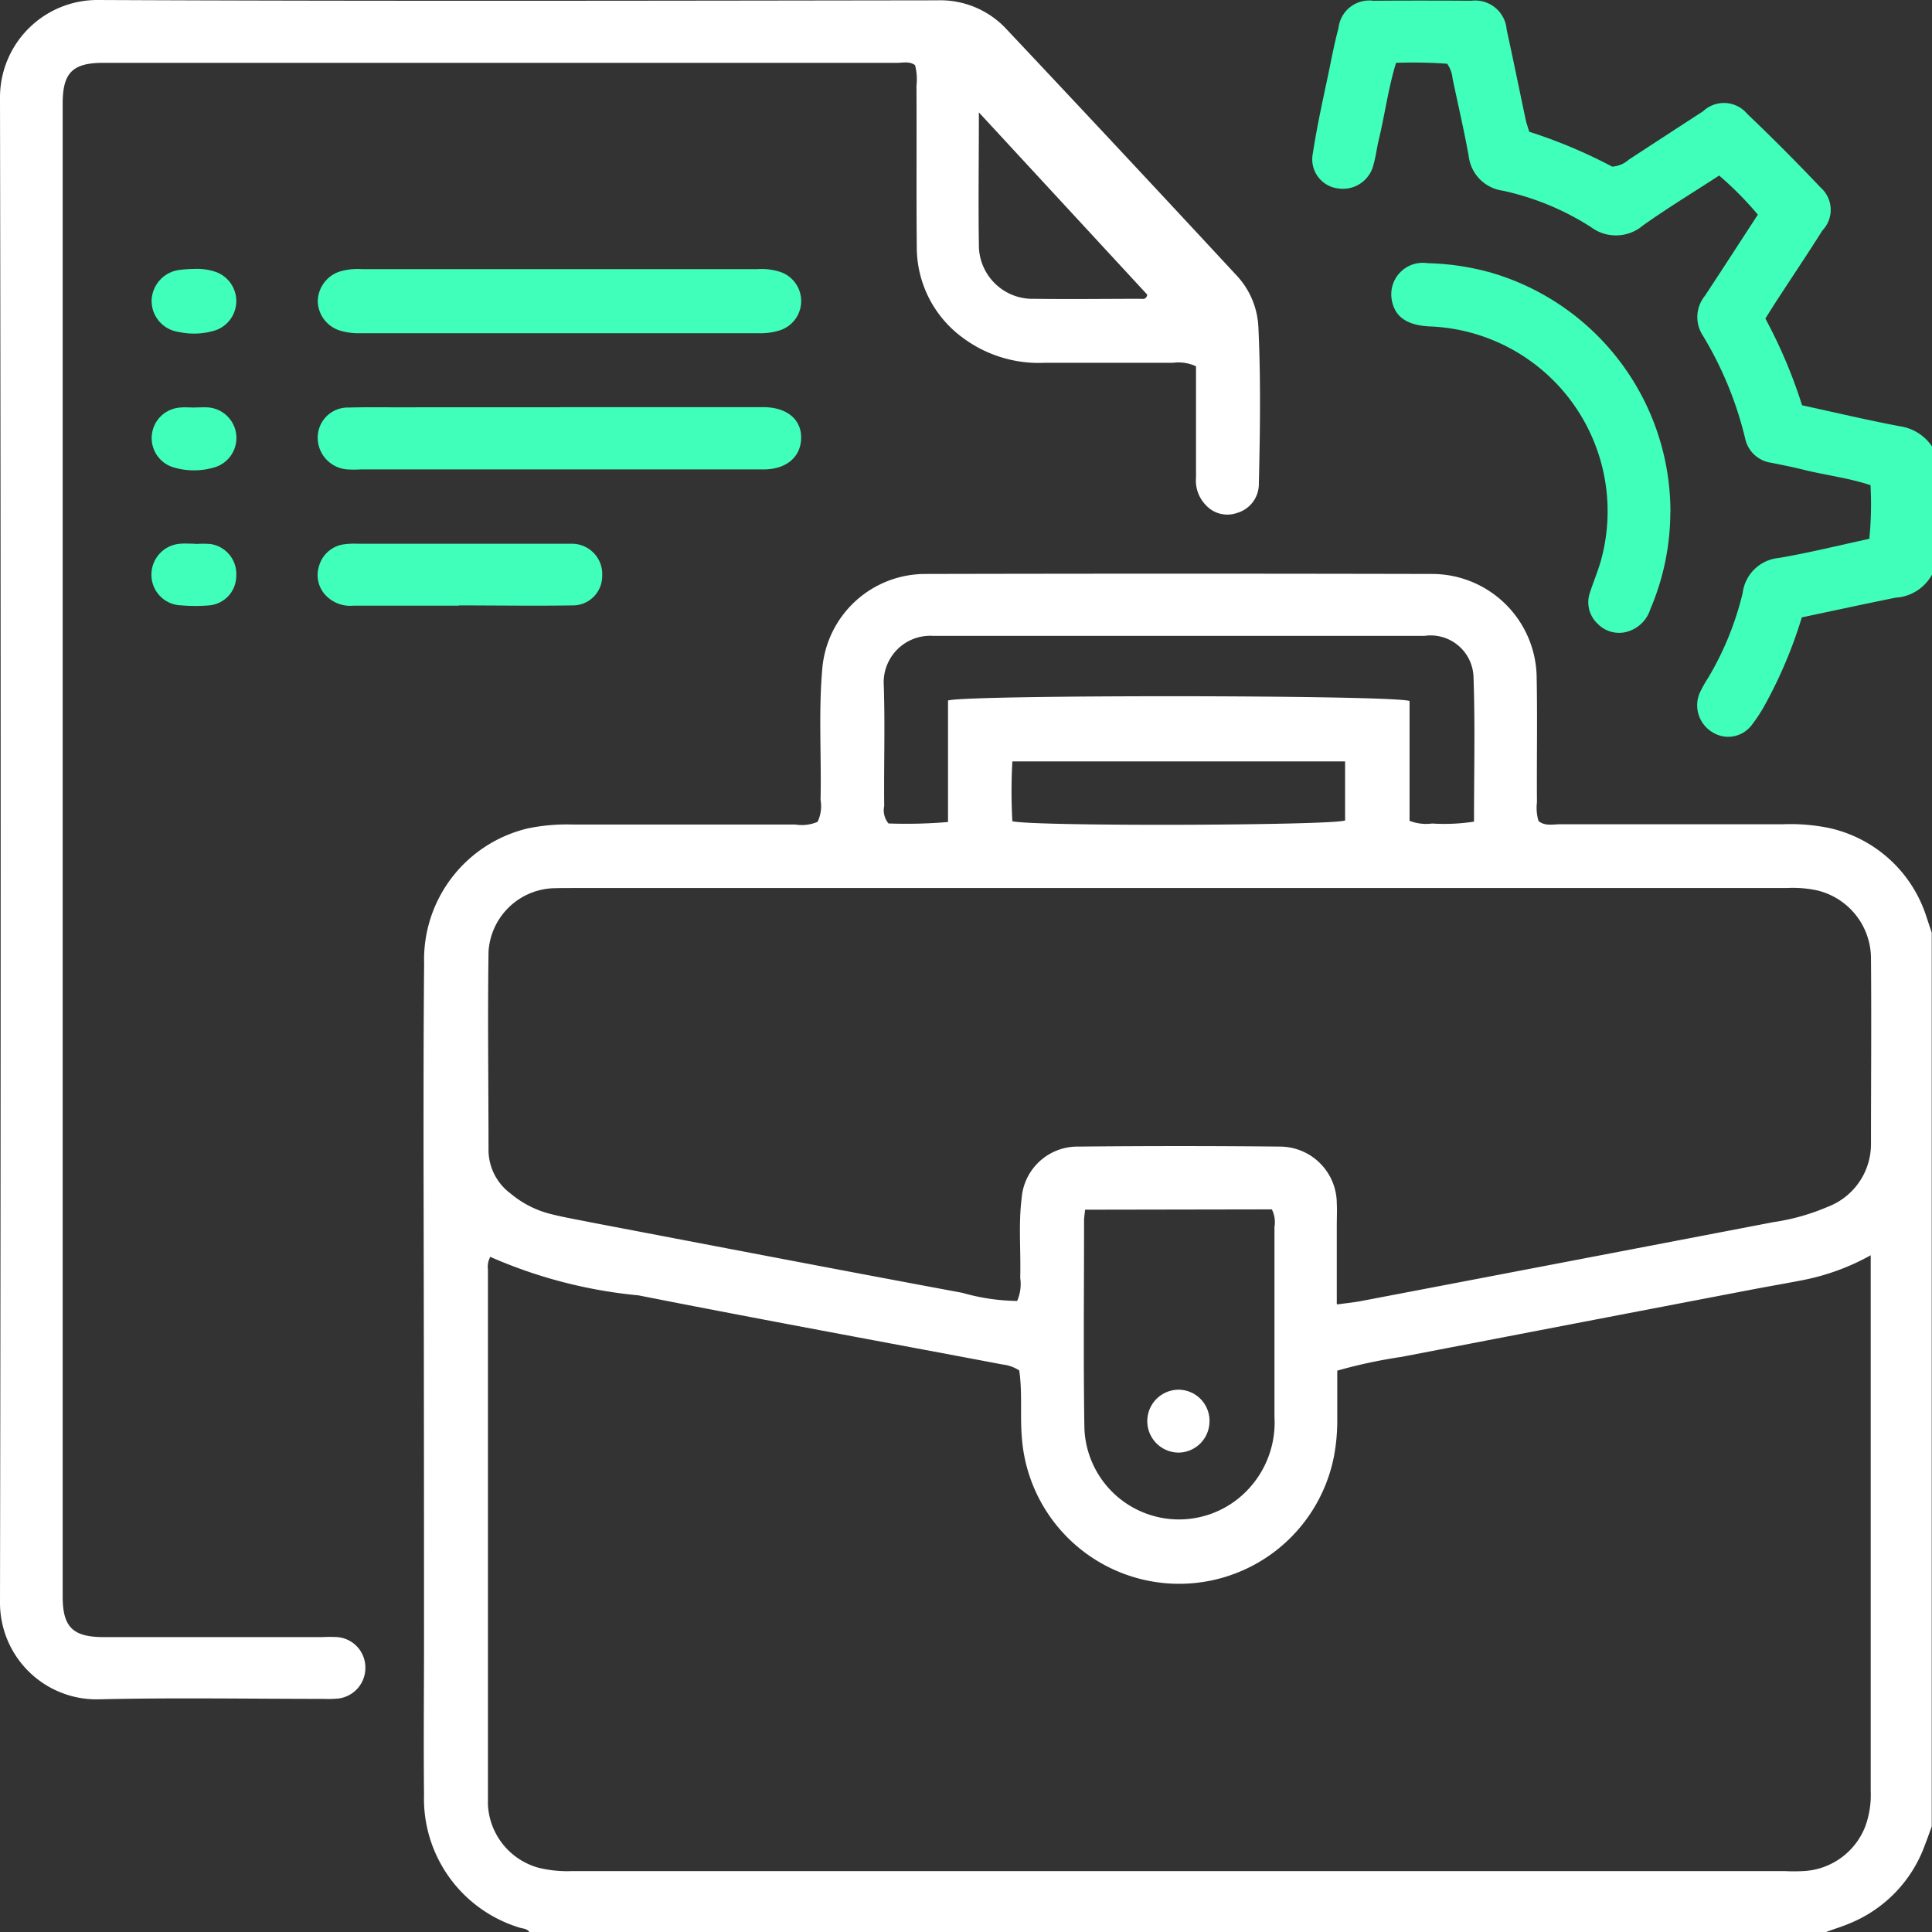
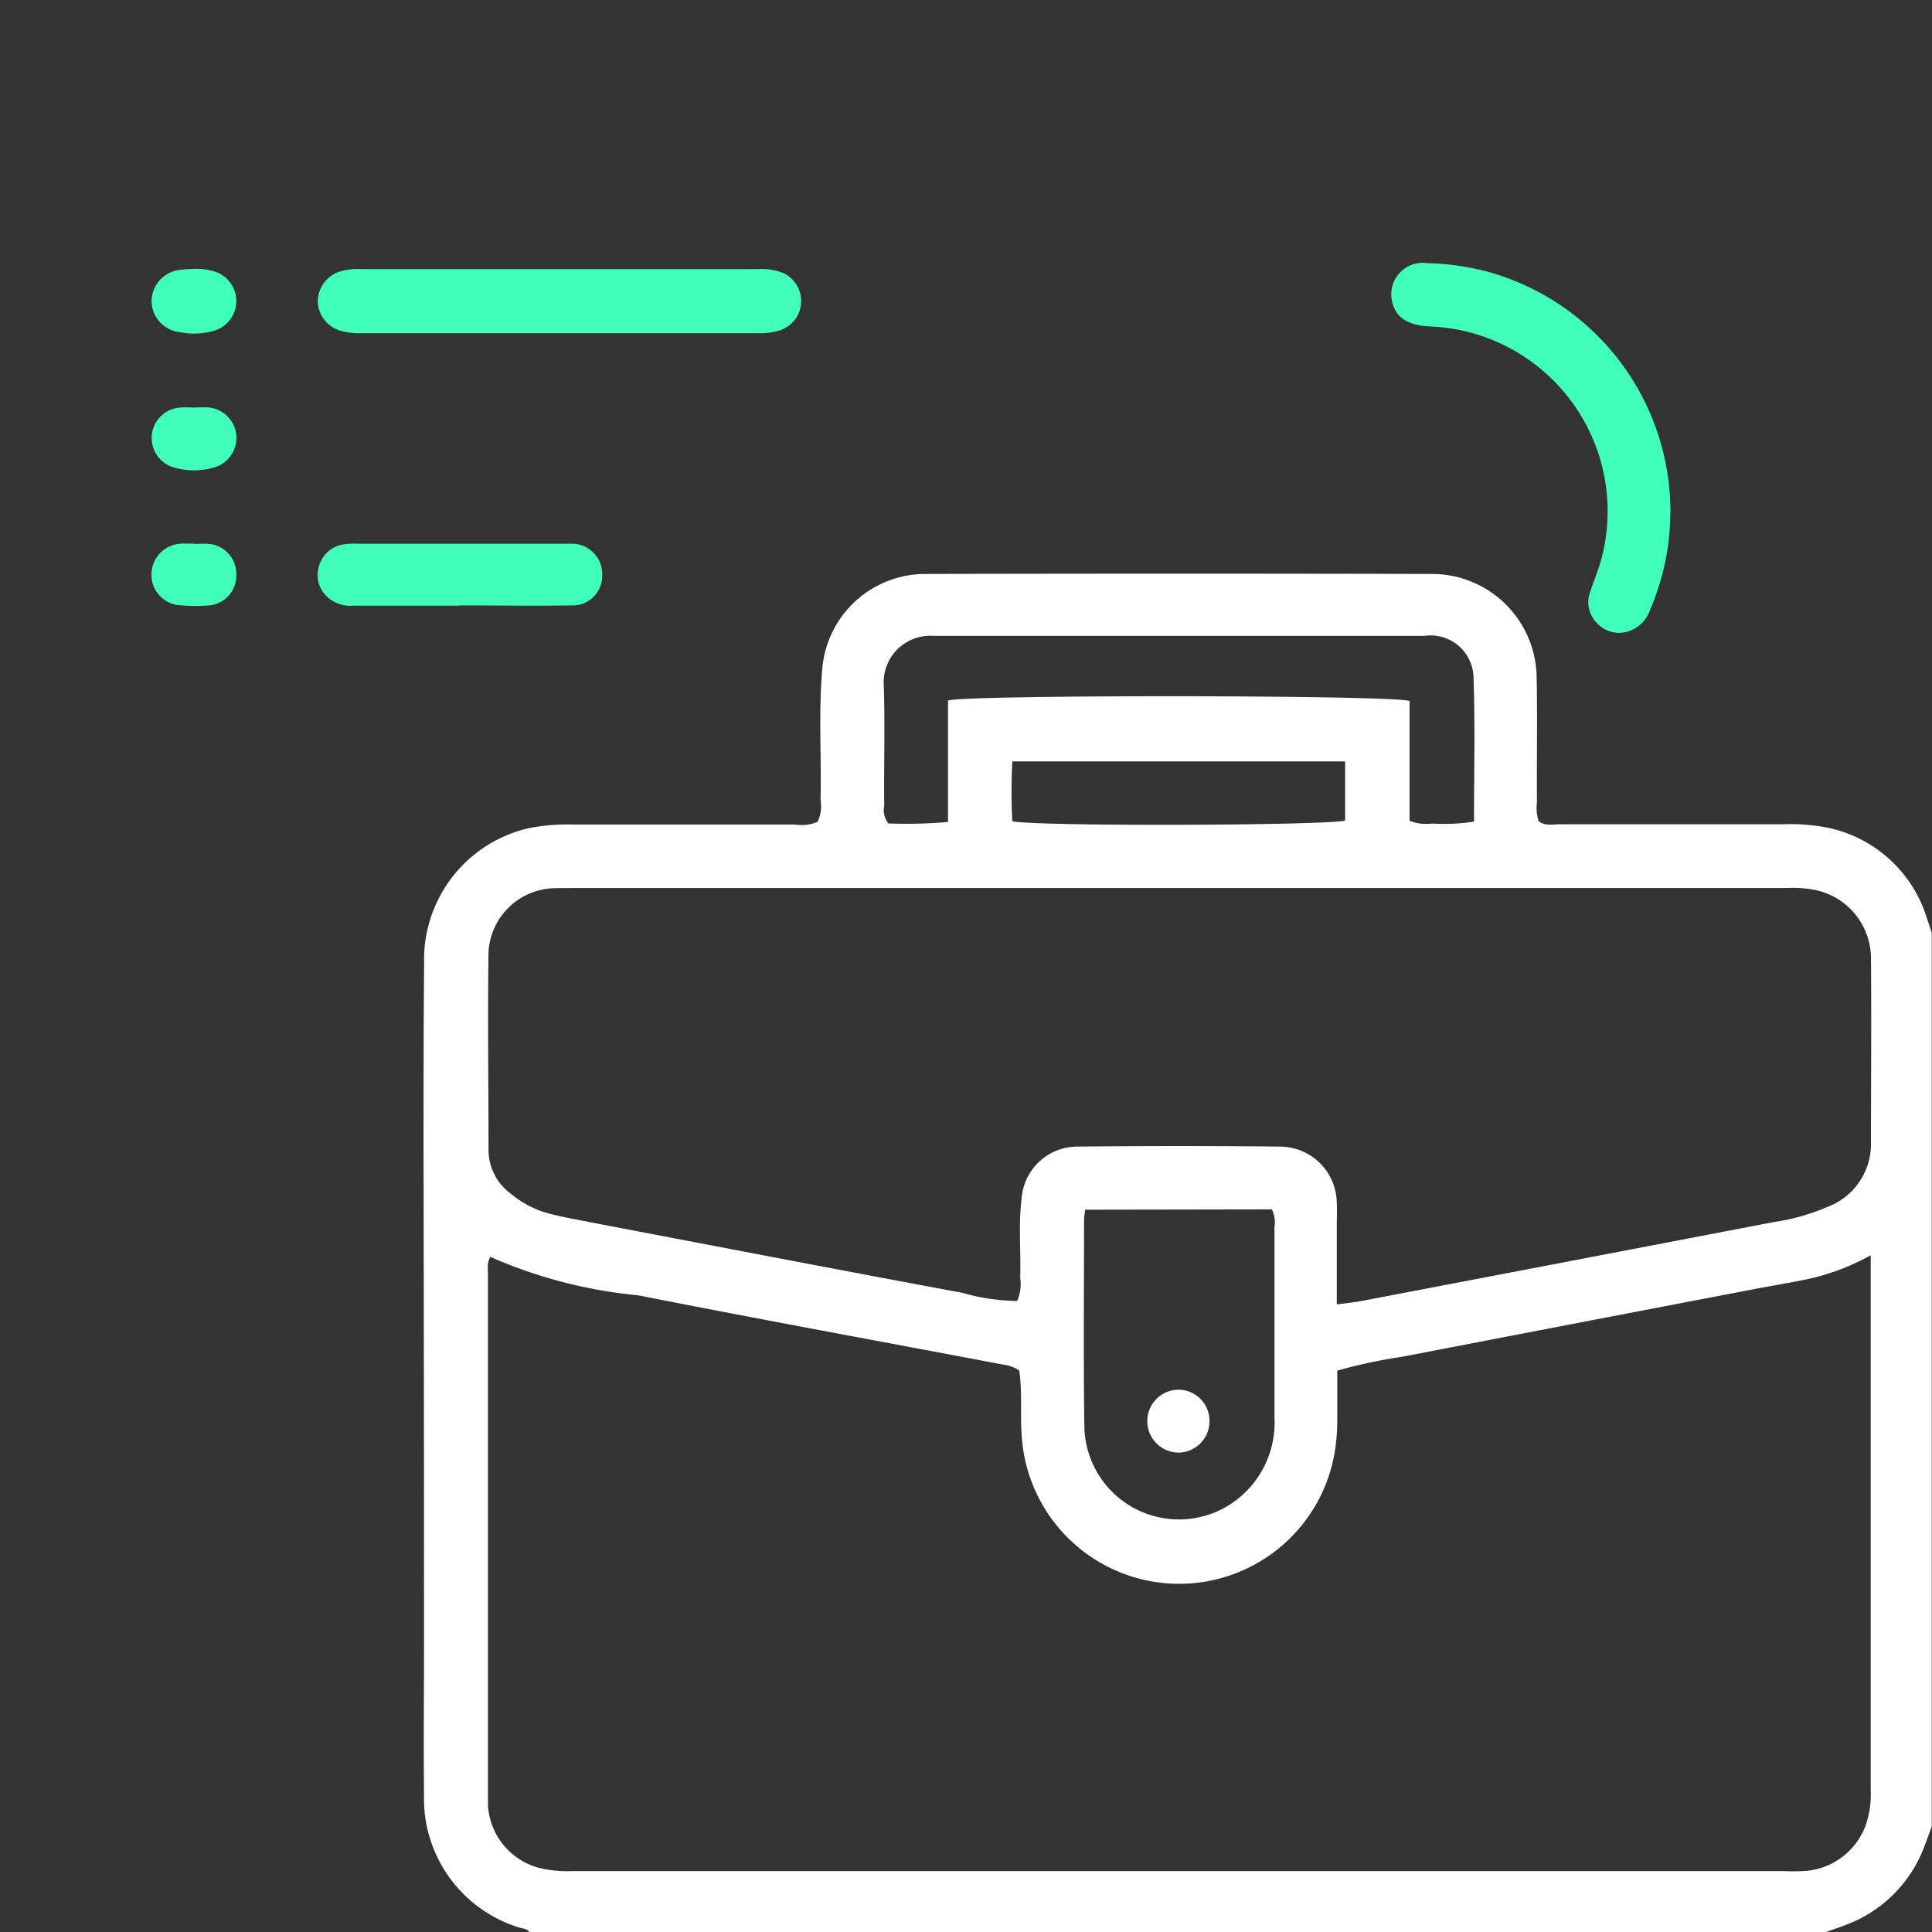
<svg xmlns="http://www.w3.org/2000/svg" id="Group_10642" data-name="Group 10642" width="36" height="36" viewBox="0 0 36 36">
  <rect x="0" y="0" width="36" height="36" fill="#333333" stroke="none" />
  <defs>
    <clipPath id="clip-path">
      <rect id="Rectangle_6061" data-name="Rectangle 6061" width="36" height="36" fill="none" />
    </clipPath>
  </defs>
  <g id="Group_10642-2" data-name="Group 10642" transform="translate(0 0)" clip-path="url(#clip-path)">
    <path id="Path_9559" data-name="Path 9559" d="M16.568,45.083c-.044-.067-.123-.061-.187-.083a2.511,2.511,0,0,1-1.775-2.472c-.01-.96,0-1.92,0-2.88q0-4.531-.009-9.062c0-1.182,0-2.365.011-3.547a2.511,2.511,0,0,1,1.937-2.521,3.621,3.621,0,0,1,.837-.071q2.073,0,4.144,0a.749.749,0,0,0,.413-.05.672.672,0,0,0,.056-.408c.018-.819-.04-1.64.033-2.457a1.927,1.927,0,0,1,1.909-1.754q4.741-.011,9.483,0a1.951,1.951,0,0,1,1.918,1.9c.016.784,0,1.569.006,2.353a.861.861,0,0,0,.029.35c.12.1.267.061.4.061,1.381,0,2.763,0,4.144,0a3.6,3.6,0,0,1,.873.07,2.458,2.458,0,0,1,1.81,1.65l.1.3V43.116c-.043.119-.085.238-.131.356a2.488,2.488,0,0,1-1.414,1.457c-.138.058-.281.1-.422.154ZM15.842,32.5a.387.387,0,0,0-.045.238q0,4.917,0,9.834c0,.046,0,.094,0,.14a1.285,1.285,0,0,0,.947,1.175,2.264,2.264,0,0,0,.626.061H39.954a3.459,3.459,0,0,0,.351,0,1.305,1.305,0,0,0,1.158-.836,1.716,1.716,0,0,0,.1-.655q0-4.828,0-9.657v-.327a4.278,4.278,0,0,1-1.24.458c-.332.066-.667.122-1,.186q-3.253.623-6.5,1.249a9.434,9.434,0,0,0-1.2.257c0,.33,0,.645,0,.961a3.607,3.607,0,0,1-.06.627,2.939,2.939,0,0,1-5.815-.312c-.039-.43.011-.863-.051-1.28a.726.726,0,0,0-.312-.111c-2.262-.428-4.526-.842-6.784-1.288a8.939,8.939,0,0,1-2.753-.714m15.774.883c.173-.024.311-.037.447-.063q3.84-.733,7.679-1.47a4.031,4.031,0,0,0,1.01-.284,1.251,1.251,0,0,0,.81-1.169c0-1.148.01-2.295,0-3.443a1.306,1.306,0,0,0-1-1.285A2.156,2.156,0,0,0,40,25.63H17.411c-.141,0-.281,0-.421.005a1.259,1.259,0,0,0-1.182,1.181c-.018,1.241,0,2.482,0,3.723a1.013,1.013,0,0,0,.409.782,1.869,1.869,0,0,0,.777.39c.238.059.48.1.721.149,2.307.44,4.614.884,6.923,1.313a3.837,3.837,0,0,0,1.02.151.778.778,0,0,0,.057-.43c.015-.491-.035-.985.026-1.474a1.044,1.044,0,0,1,1.06-.972q1.879-.019,3.758,0A1.062,1.062,0,0,1,31.614,31.5c.007.14,0,.281,0,.422,0,.477,0,.955,0,1.455m-4.69-1.753c-.009.09-.019.148-.019.2,0,1.287-.014,2.574.006,3.861a1.763,1.763,0,0,0,2.948,1.252,1.818,1.818,0,0,0,.594-1.446q0-1.773,0-3.545a.534.534,0,0,0-.049-.328Zm7.247-7.233c0-.911.022-1.8-.009-2.685a.8.8,0,0,0-.911-.775c-3.054,0-6.109,0-9.164,0a.868.868,0,0,0-.914.923c.025.748,0,1.5.008,2.247a.384.384,0,0,0,.08.326A9.206,9.206,0,0,0,24.37,24.4V22.136c.348-.11,8.277-.105,8.6.009v2.233a.858.858,0,0,0,.421.05,3.6,3.6,0,0,0,.778-.035m-8.6-.007c.44.1,5.967.079,6.2-.015v-1.1h-6.2a10.006,10.006,0,0,0,0,1.117" transform="translate(-6.705 -9.083)" fill="#fff" />
-     <path id="Path_9560" data-name="Path 9560" d="M56.779,10.714a.83.83,0,0,1-.68.43c-.583.118-1.163.244-1.746.367a8.421,8.421,0,0,1-.671,1.6,2.854,2.854,0,0,1-.267.412.548.548,0,0,1-.727.128.585.585,0,0,1-.237-.733,2.415,2.415,0,0,1,.154-.276,5.643,5.643,0,0,0,.646-1.585.749.749,0,0,1,.671-.653c.563-.095,1.118-.234,1.689-.357a6.444,6.444,0,0,0,.022-1c-.415-.136-.833-.185-1.239-.285-.2-.05-.41-.092-.616-.133a.577.577,0,0,1-.481-.454,6.73,6.73,0,0,0-.8-1.935.627.627,0,0,1,.052-.723c.33-.5.652-1,.985-1.51a6.2,6.2,0,0,0-.721-.729c-.483.314-.963.606-1.42.93a.775.775,0,0,1-.968.031,5,5,0,0,0-1.645-.679.74.74,0,0,1-.635-.652c-.087-.482-.2-.961-.3-1.441a.565.565,0,0,0-.1-.272,9.026,9.026,0,0,0-.953-.017c-.145.476-.208.962-.322,1.435-.036.148-.052.3-.094.446a.585.585,0,0,1-.651.461.548.548,0,0,1-.483-.656c.081-.531.2-1.055.31-1.581.051-.252.1-.5.168-.753a.576.576,0,0,1,.648-.509q.912-.006,1.826,0a.589.589,0,0,1,.66.541c.123.559.236,1.12.355,1.68.015.068.039.133.065.22a9.454,9.454,0,0,1,1.546.65.52.52,0,0,0,.312-.132c.461-.3.919-.6,1.382-.9a.566.566,0,0,1,.825.052q.7.667,1.363,1.368a.554.554,0,0,1,.036.8c-.275.435-.562.863-.843,1.294-.07.107-.137.216-.221.349a9.3,9.3,0,0,1,.684,1.616c.615.134,1.216.276,1.823.391a.873.873,0,0,1,.6.378Z" transform="translate(-20.779 -0.007)" fill="#40ffba" />
-     <path id="Path_9561" data-name="Path 9561" d="M22.287,6.826a.774.774,0,0,0-.428-.066q-1.194,0-2.388,0a2.371,2.371,0,0,1-1.545-.477,2.088,2.088,0,0,1-.843-1.663c-.01-1.007,0-2.014-.006-3.021a1.049,1.049,0,0,0-.026-.384c-.1-.078-.225-.044-.338-.044q-7.394,0-14.789,0c-.572,0-.756.185-.756.758q0,13.911,0,27.822c0,.567.189.753.762.754q2.038,0,4.075,0a2.708,2.708,0,0,1,.281,0,.568.568,0,0,1,.522.561.574.574,0,0,1-.5.583,2.02,2.02,0,0,1-.281.007c-1.405,0-2.811-.025-4.215.009A1.8,1.8,0,0,1,0,29.855Q.025,15.839,0,1.822A1.815,1.815,0,0,1,1.838,0C7.048.024,12.259.013,17.47.006a1.681,1.681,0,0,1,1.286.539Q20.9,2.822,23.025,5.114a1.511,1.511,0,0,1,.423.978c.046.971.032,1.943.009,2.914a.562.562,0,0,1-.41.553.542.542,0,0,1-.58-.149.654.654,0,0,1-.181-.513c0-.562,0-1.124,0-1.686V6.826M18.24,2.087c0,.875-.012,1.67,0,2.465a1,1,0,0,0,1.032,1.016c.655.009,1.31,0,1.965,0,.05,0,.12.023.141-.077l-3.141-3.4" transform="translate(0 0)" fill="#fff" />
    <path id="Path_9562" data-name="Path 9562" d="M15.492,9.276H19.14a1.119,1.119,0,0,1,.449.059.573.573,0,0,1-.024,1.08,1.207,1.207,0,0,1-.415.055h-7.4a1.2,1.2,0,0,1-.381-.048.587.587,0,0,1-.418-.546.594.594,0,0,1,.408-.555,1.178,1.178,0,0,1,.416-.045h3.719" transform="translate(-5.03 -4.261)" fill="#40ffba" />
    <path id="Path_9563" data-name="Path 9563" d="M53.153,13.708a4.613,4.613,0,0,1-.372,1.807.632.632,0,0,1-.4.411.555.555,0,0,1-.583-.139.549.549,0,0,1-.143-.581c.069-.21.157-.416.214-.629a3.447,3.447,0,0,0-3.188-4.329c-.41-.017-.64-.162-.708-.448a.587.587,0,0,1,.656-.731,4.815,4.815,0,0,1,1.175.174,4.643,4.643,0,0,1,3.351,4.467" transform="translate(-22.029 -4.165)" fill="#40ffba" />
-     <path id="Path_9564" data-name="Path 9564" d="M15.455,14.032h3.578c.082,0,.164,0,.245,0,.425.009.69.236.68.584s-.279.576-.7.576q-2.824,0-5.647,0H11.75a2.173,2.173,0,0,1-.245,0,.594.594,0,0,1-.555-.611.561.561,0,0,1,.576-.542c.432-.012.866,0,1.3-.005h2.631" transform="translate(-5.03 -6.445)" fill="#40ffba" />
    <path id="Path_9565" data-name="Path 9565" d="M13.578,19.892c-.655,0-1.31,0-1.965,0a.631.631,0,0,1-.484-.162.548.548,0,0,1-.156-.578.562.562,0,0,1,.443-.4,1.378,1.378,0,0,1,.28-.014h3.825c.059,0,.117,0,.176,0a.565.565,0,0,1,.552.6.547.547,0,0,1-.565.549c-.7.011-1.4,0-2.106,0Z" transform="translate(-5.028 -8.606)" fill="#40ffba" />
    <path id="Path_9566" data-name="Path 9566" d="M6.022,9.269a1.077,1.077,0,0,1,.414.061.577.577,0,0,1-.009,1.079,1.324,1.324,0,0,1-.693.035.585.585,0,0,1-.508-.581.592.592,0,0,1,.516-.575,2.4,2.4,0,0,1,.279-.019" transform="translate(-2.401 -4.258)" fill="#40ffba" />
    <path id="Path_9567" data-name="Path 9567" d="M6.036,14.041c.082,0,.164-.006.245,0a.571.571,0,0,1,.129,1.112,1.332,1.332,0,0,1-.793,0,.57.57,0,0,1,.139-1.11c.092-.009.187,0,.28,0" transform="translate(-2.399 -6.449)" fill="#40ffba" />
    <path id="Path_9568" data-name="Path 9568" d="M6.043,18.744a1.784,1.784,0,0,1,.279,0,.564.564,0,0,1,.481.6.551.551,0,0,1-.5.543,3.039,3.039,0,0,1-.525,0,.569.569,0,0,1-.555-.564.576.576,0,0,1,.537-.584c.092-.009.187,0,.28,0v0" transform="translate(-2.401 -8.607)" fill="#40ffba" />
    <path id="Path_9569" data-name="Path 9569" d="M40.705,48.484a.583.583,0,0,1-.573.587.586.586,0,0,1,0-1.172.581.581,0,0,1,.574.585" transform="translate(-18.168 -22.004)" fill="#fff" />
  </g>
</svg>